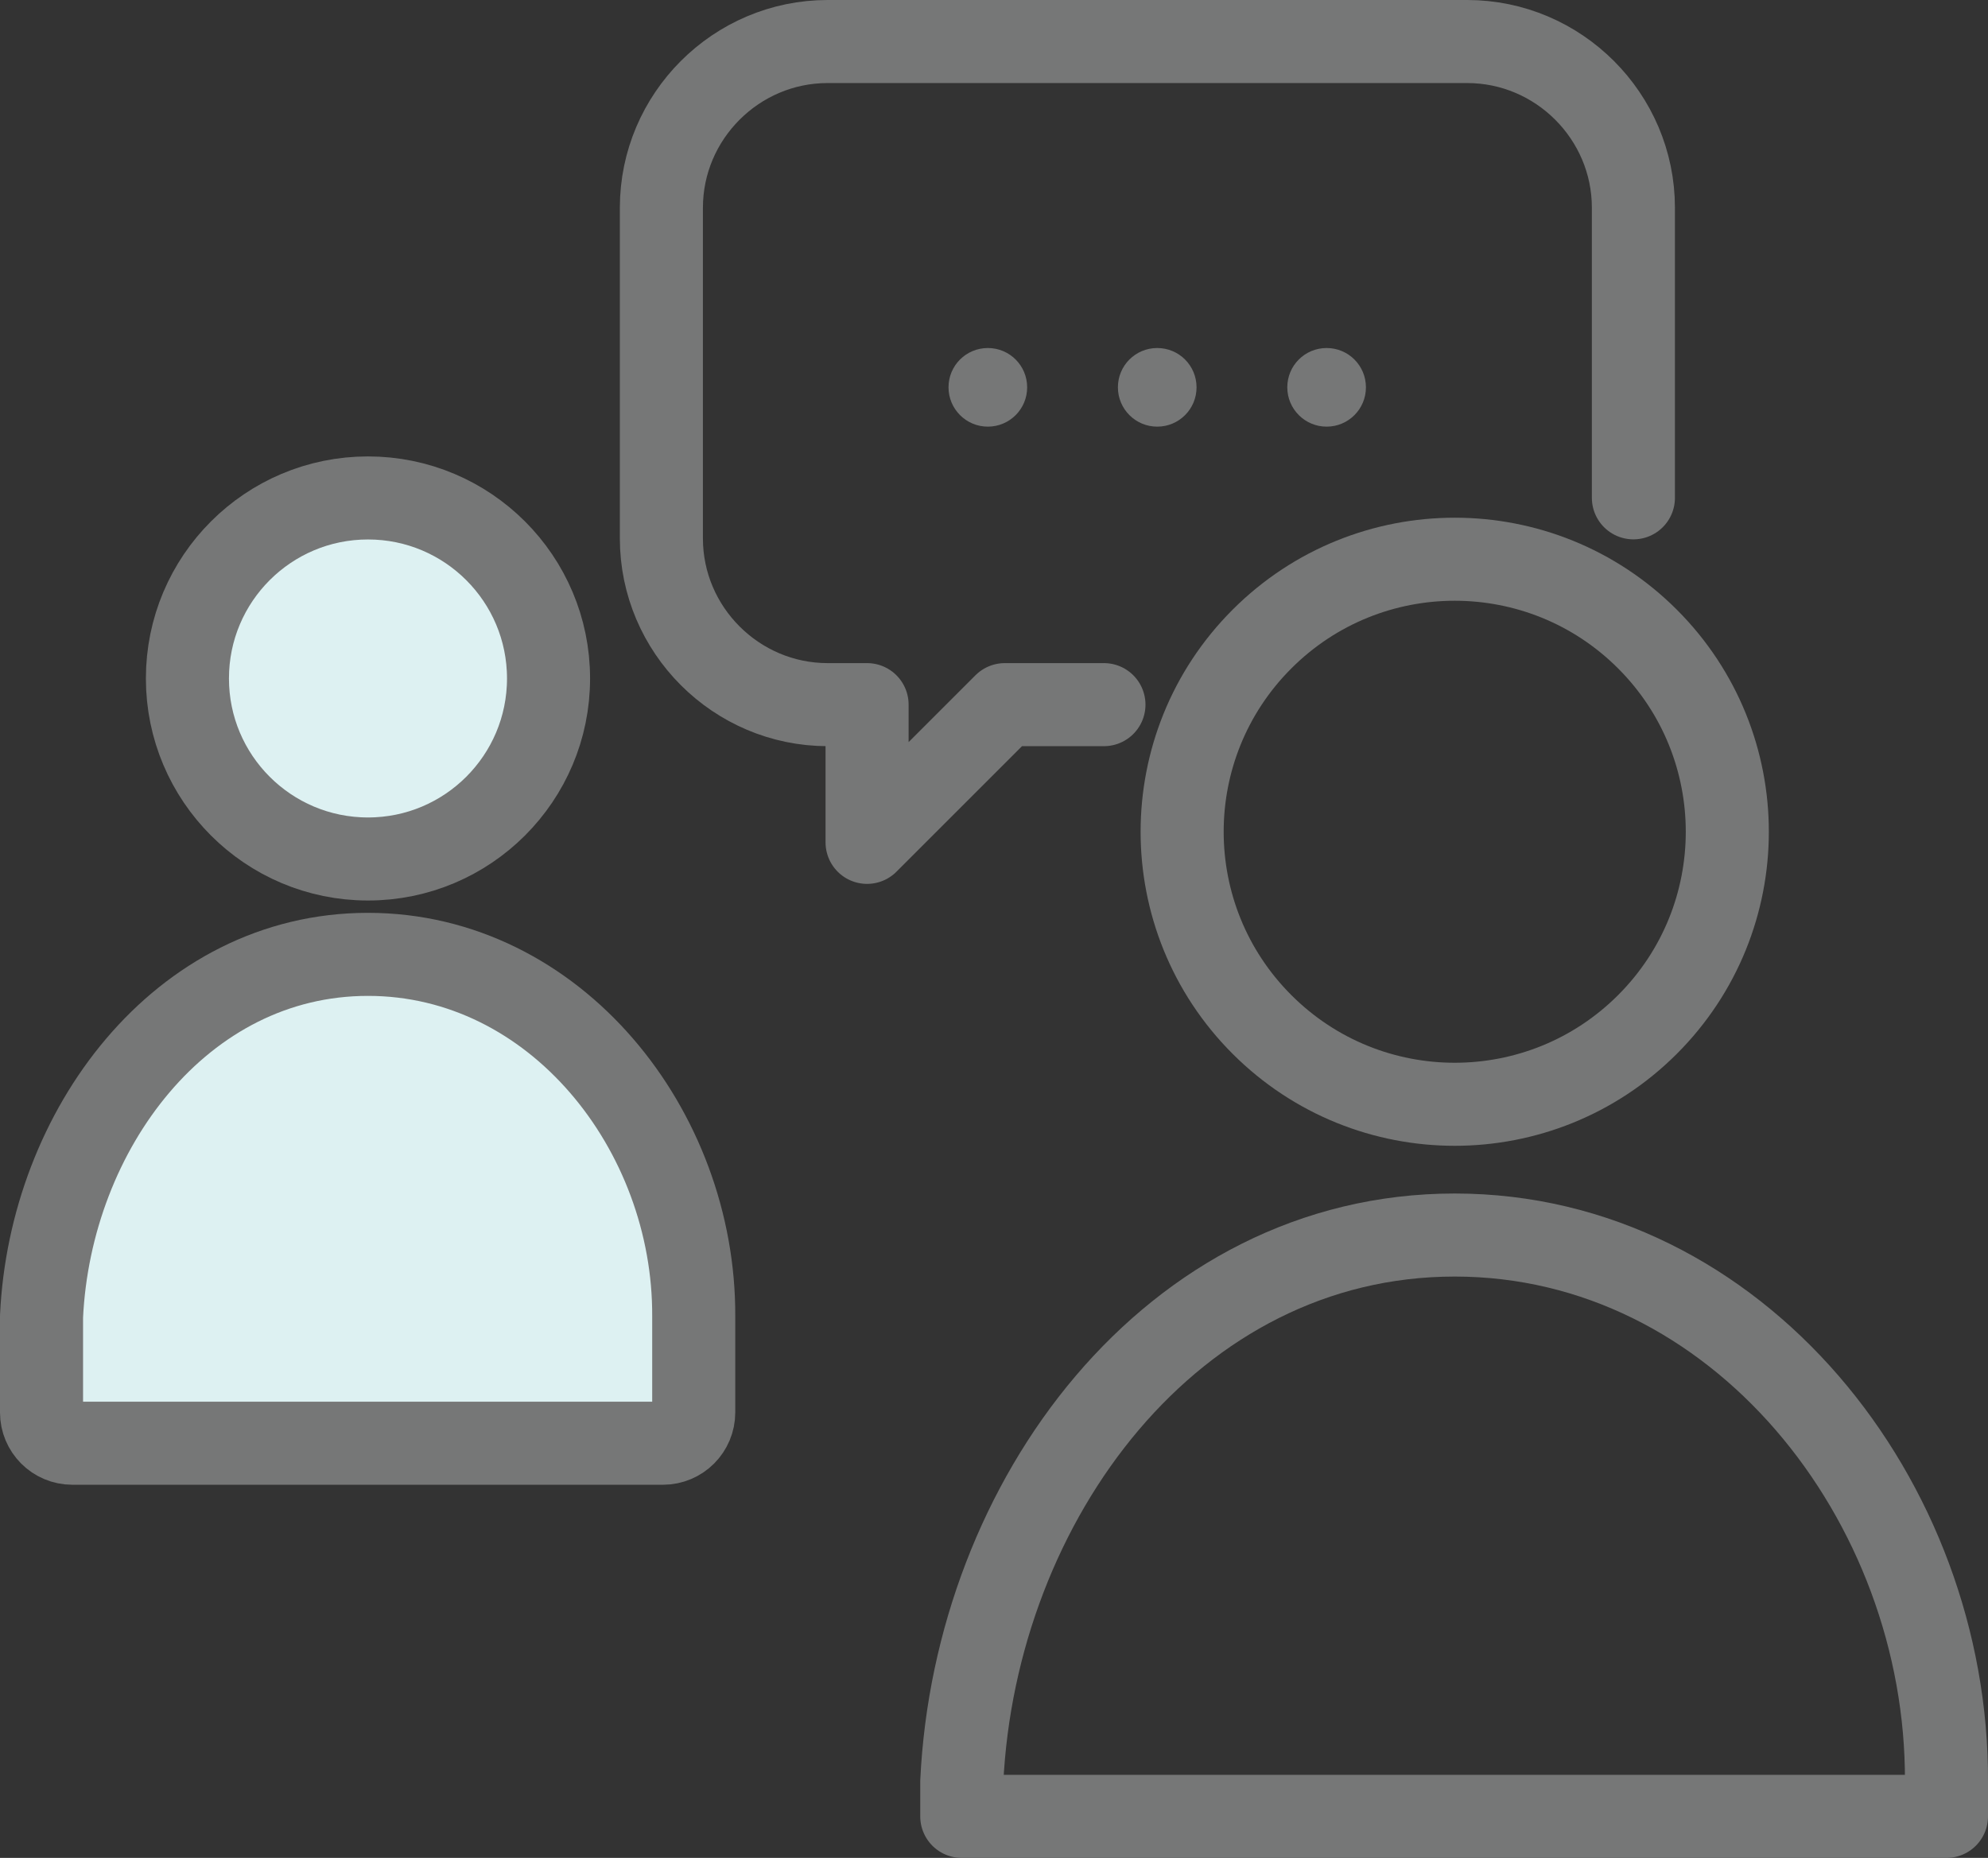
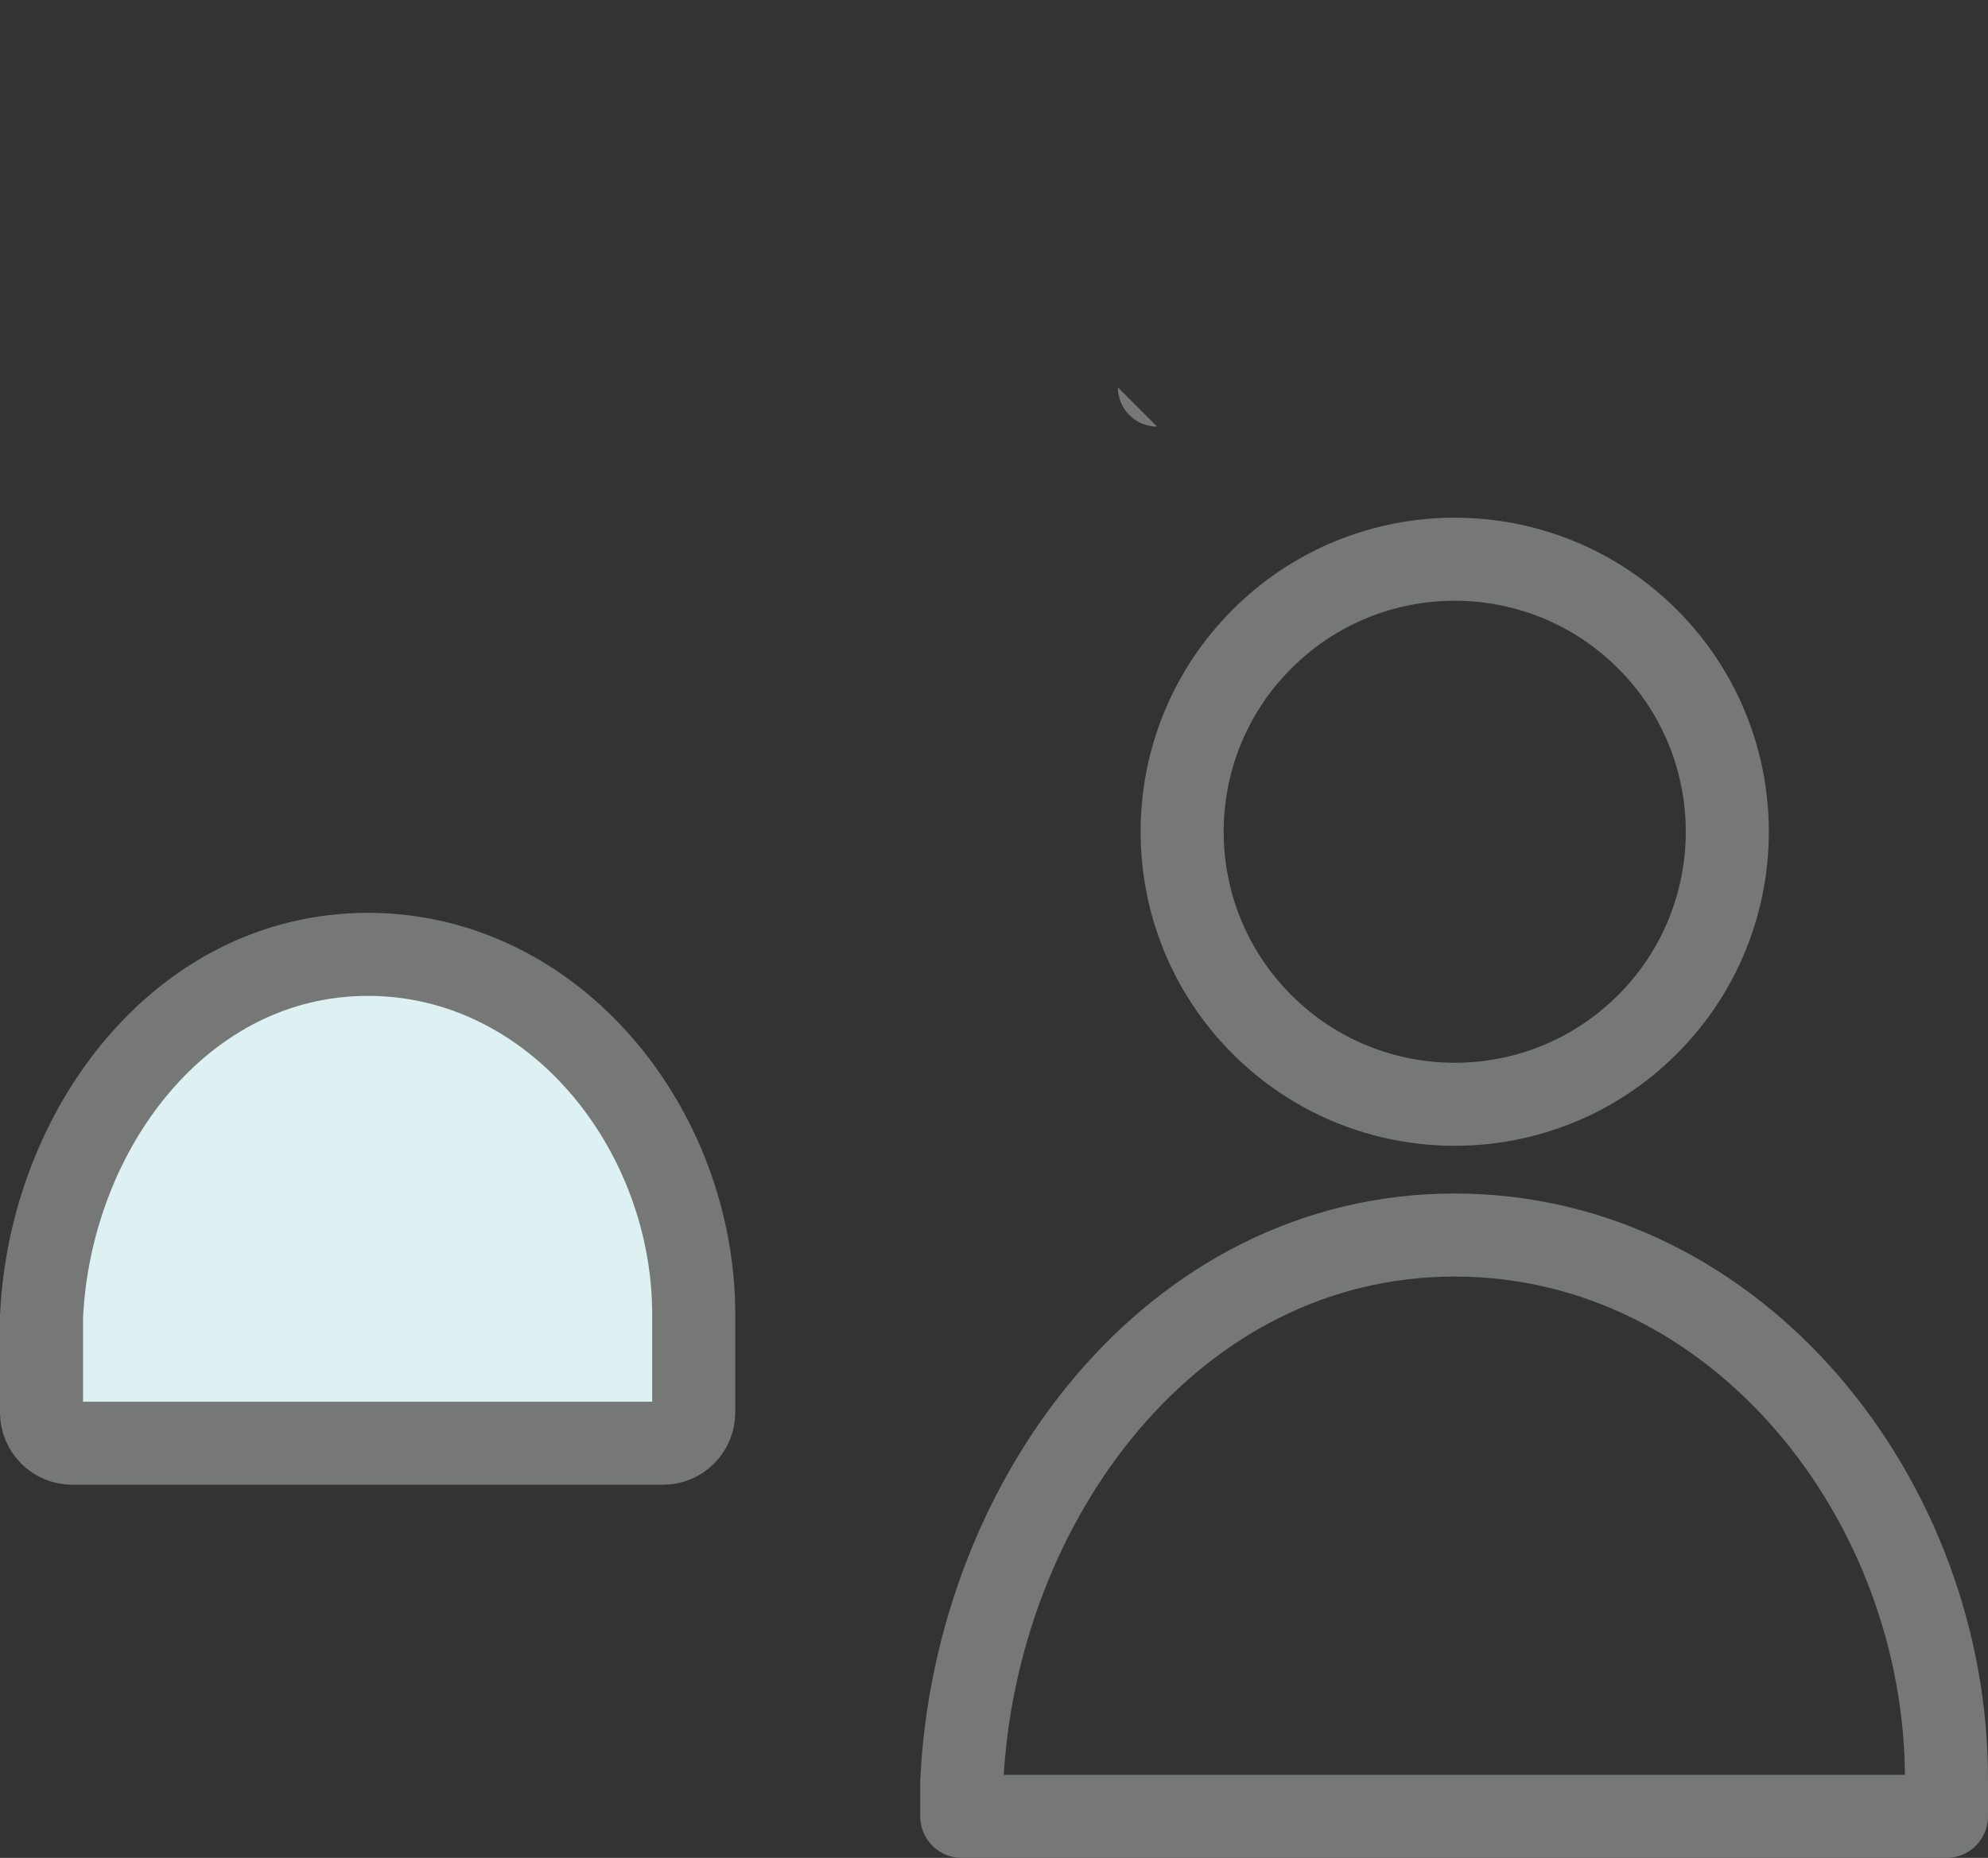
<svg xmlns="http://www.w3.org/2000/svg" id="_レイヤー_2" viewBox="0 0 170.88 159.73">
  <rect x="0" y="0" width="170.88" height="159.73" fill="#333333" stroke="none" />
  <defs>
    <style>.cls-1{fill:#767777;}.cls-2{fill:#ddf1f2;}.cls-2,.cls-3{stroke:#767777;stroke-linecap:round;stroke-linejoin:round;stroke-width:7.14px;}.cls-3{fill:none;}</style>
  </defs>
  <g id="_レイヤー_1-2">
-     <path class="cls-3" d="M140.4,42.8v-24.94c0-7.86-6.43-14.29-14.29-14.29h-54.97c-7.86,0-14.29,6.43-14.29,14.29v28.43c0,7.86,6.43,14.29,14.29,14.29h3.39v11.84l11.84-11.84h8.52" />
-     <path class="cls-1" d="M110.65,33.3c0,1.86,1.51,3.38,3.38,3.38s3.38-1.51,3.38-3.38-1.51-3.38-3.38-3.38-3.38,1.51-3.38,3.38Z" />
-     <path class="cls-1" d="M96.09,33.3c0,1.86,1.51,3.38,3.38,3.38s3.38-1.51,3.38-3.38-1.51-3.38-3.38-3.38-3.38,1.51-3.38,3.38Z" />
-     <path class="cls-1" d="M81.53,33.3c0,1.86,1.51,3.38,3.38,3.38s3.38-1.51,3.38-3.38-1.51-3.38-3.38-3.38-3.38,1.51-3.38,3.38Z" />
-     <circle class="cls-2" cx="31.63" cy="58.33" r="15.52" />
+     <path class="cls-1" d="M96.09,33.3c0,1.86,1.51,3.38,3.38,3.38Z" />
    <path class="cls-2" d="M56.98,124.08c1.47,0,2.65-1.19,2.65-2.65v-8.25c.08-16.01-11.9-31.13-28-31.13s-27.31,15.12-28.06,31.13v8.25c0,1.47,1.19,2.65,2.65,2.65h50.76Z" />
    <circle class="cls-3" cx="125.04" cy="71.51" r="23.43" transform="translate(-13.94 109.36) rotate(-45)" />
    <path class="cls-3" d="M167.31,156.16v-2.98c.12-24.17-17.96-47-42.27-47s-41.22,22.83-42.37,47v2.98h84.64Z" />
  </g>
</svg>